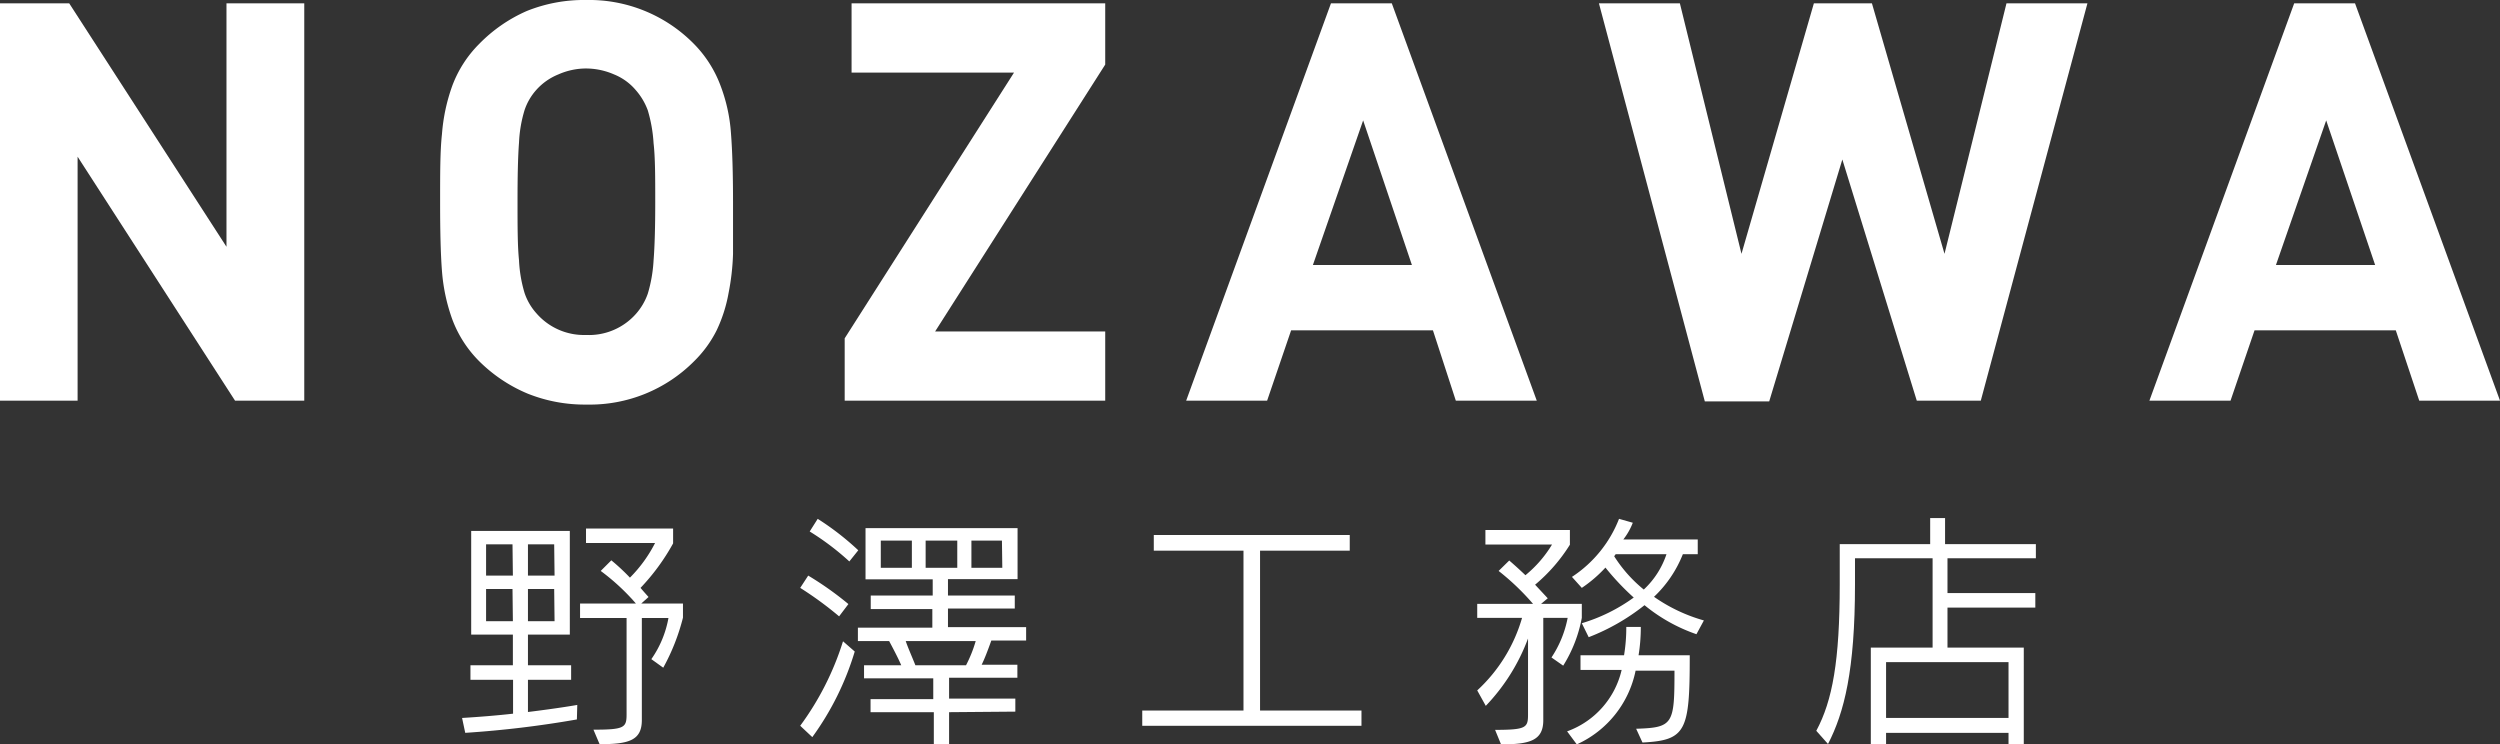
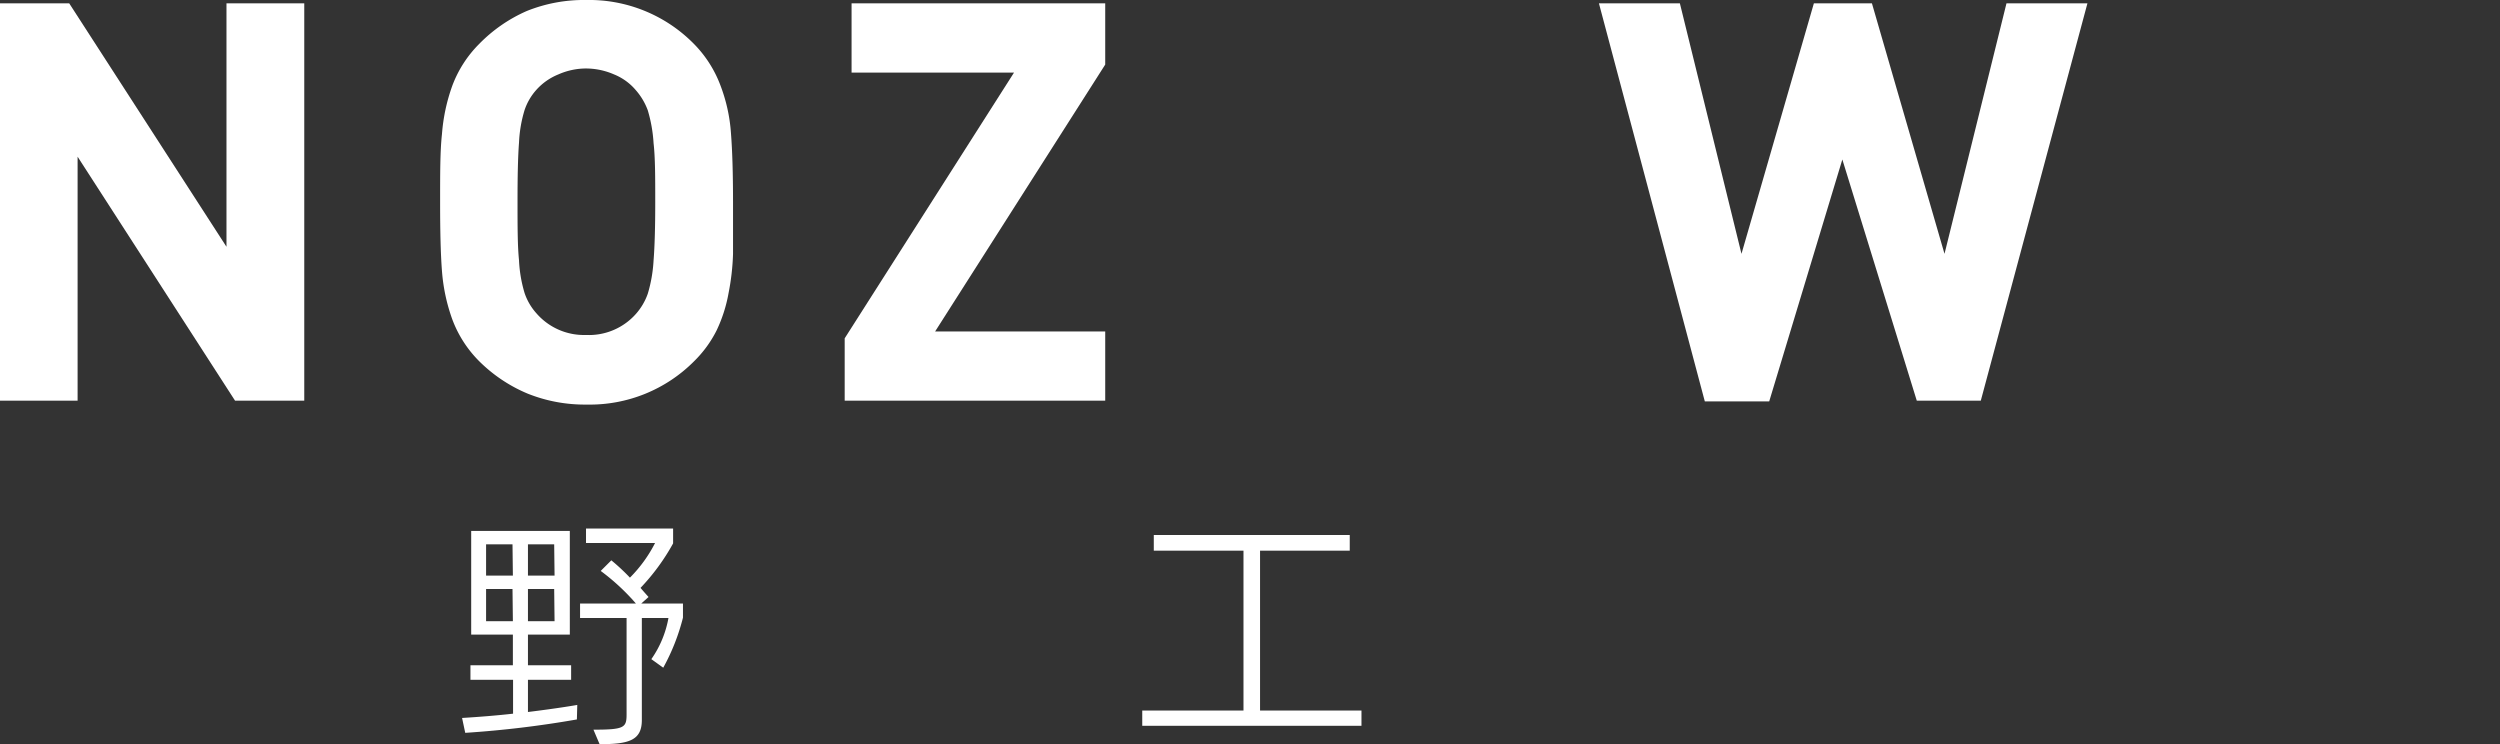
<svg xmlns="http://www.w3.org/2000/svg" viewBox="0 0 134.34 40">
  <rect x="0" y="0" width="134.34" height="40" fill="#333333" stroke="none" />
  <defs>
    <style>.cls-1{fill:#fff;}</style>
  </defs>
  <title>header_logo</title>
  <g id="レイヤー_2" data-name="レイヤー 2">
    <g id="レイヤー_1-2" data-name="レイヤー 1">
      <path class="cls-1" d="M31,38.66a55.56,55.56,0,0,1-6,.72l-.17-.8c1-.06,1.94-.14,2.74-.23V36.53H25.28v-.78h2.28V34.1H25.32V28.53h5.3V34.1H28.37v1.65h2.32v.78H28.37v1.73c1.64-.2,2.65-.38,2.65-.38Zm-3.46-9.41H26.12v1.68h1.44Zm0,2.4H26.12v1.73h1.44Zm2.24-2.4H28.37v1.68H29.8Zm0,2.4H28.37v1.73H29.8Zm2.11,7.56c1.66,0,1.78-.11,1.78-.82V33.21H31.17v-.78h3a11.61,11.61,0,0,0-1.89-1.75l.57-.57s.49.39,1,.93a7.34,7.34,0,0,0,1.35-1.86H31.49V28.4h4.68v.8a11.47,11.47,0,0,1-1.75,2.39c.14.17.43.49.43.49l-.39.35H36.7v.76a11.25,11.25,0,0,1-1.06,2.69L35,35.42a5.56,5.56,0,0,0,.92-2.21H34.49v5.48c0,1.09-.68,1.3-2.27,1.3Z" />
-       <path class="cls-1" d="M45.09,33.12A19,19,0,0,0,43,31.59l.43-.66a17.42,17.42,0,0,1,2.16,1.53ZM43,39a15.36,15.36,0,0,0,2.3-4.54l.63.55a15.26,15.26,0,0,1-2.28,4.6Zm2.64-8.83a14.07,14.07,0,0,0-2.13-1.61l.43-.68a14.74,14.74,0,0,1,2.18,1.69ZM51,38.27V40h-.82V38.27H46.78v-.7h3.37V36.45H46.43v-.7h2c-.18-.42-.49-1-.65-1.3H46.1v-.72h4v-1H46.79V32h3.33v-.87H46.51V28.38h8.17v2.74H50.94V32h3.59v.7H50.94v1h4.2v.72H53.27c-.2.56-.37,1-.52,1.3h1.92v.7H51v1.12h3.56v.7ZM49,29.05H47.33v1.46H49Zm-.33,5.4c.13.38.33.82.52,1.3h2.72a7.05,7.05,0,0,0,.52-1.3Zm2.77-5.4h-1.7v1.46h1.7Zm2.4,0H52.2v1.46h1.66Z" />
      <path class="cls-1" d="M61.38,39v-.82h5.44V29.59H62v-.84H72.53v.84H67.71v8.59h5.45V39Z" />
-       <path class="cls-1" d="M80.34,39.22c1.67,0,1.77-.12,1.77-.82V34.31a10.54,10.54,0,0,1-2.27,3.62l-.46-.83a8.49,8.49,0,0,0,2.41-3.9H79.38v-.75h3a13.12,13.12,0,0,0-1.85-1.77l.57-.56s.38.32.87.79a6.35,6.35,0,0,0,1.43-1.65H79.82v-.78h4.54v.79a9,9,0,0,1-1.87,2.15l.68.73-.36.3H85v.75a7.36,7.36,0,0,1-1,2.57l-.63-.44a5.81,5.81,0,0,0,.87-2.13H82.93v5.5c0,1.08-.7,1.3-2.27,1.3Zm7.58-.06c2-.06,2.06-.25,2.06-3.12H87.89A5.56,5.56,0,0,1,84.73,40l-.52-.7A4.61,4.61,0,0,0,87.14,36H84.93v-.79h2.34a9.1,9.1,0,0,0,.12-1.52h.78a9.27,9.27,0,0,1-.12,1.52H90.8v.08c0,4-.2,4.49-2.54,4.61Zm3.24-5.08a9,9,0,0,1-2.79-1.56,11.44,11.44,0,0,1-3,1.72L85,33.49a9.3,9.3,0,0,0,2.79-1.38,13.61,13.61,0,0,1-1.52-1.61A7.15,7.15,0,0,1,85,31.59L84.47,31A6.58,6.58,0,0,0,87,27.88l.74.21a3.51,3.51,0,0,1-.51.9h4v.79h-.8a6.39,6.39,0,0,1-1.55,2.29,8.84,8.84,0,0,0,2.68,1.27Zm-4.34-4.3-.08.11a7.4,7.4,0,0,0,1.59,1.79,4.57,4.57,0,0,0,1.22-1.9Z" />
-       <path class="cls-1" d="M107.93,40v-.62h-6.58V40h-.82V34.8h3.32V30H99.68v1.4c0,4.63-.58,6.89-1.45,8.58l-.63-.71c.87-1.62,1.26-3.76,1.26-7.87V29.24h4.86v-1.4h.8v1.4h4.88V30h-4.75v1.87h4.72v.78h-4.72V34.8h4.1V40Zm0-4.42h-6.58v3h6.58Z" />
      <path class="cls-1" d="M16.35,21.53H12.63L4.17,8.42V21.53H0V.18H3.72l8.45,13.08V.18h4.18Z" />
      <path class="cls-1" d="M39.39,10.85c0,1.19,0,2.12,0,2.8a12.75,12.75,0,0,1-.24,2.1,7.85,7.85,0,0,1-.64,2,6.23,6.23,0,0,1-1.21,1.66,7.9,7.9,0,0,1-5.77,2.33,8.23,8.23,0,0,1-3.18-.59,8.13,8.13,0,0,1-2.6-1.74,6.28,6.28,0,0,1-1.45-2.26,9.81,9.81,0,0,1-.55-2.58c-.07-.89-.1-2.12-.1-3.69s0-2.79.1-3.68a9.81,9.81,0,0,1,.55-2.58,6.28,6.28,0,0,1,1.45-2.26A8.13,8.13,0,0,1,28.31.59,8.23,8.23,0,0,1,31.49,0a7.9,7.9,0,0,1,5.77,2.33,6.34,6.34,0,0,1,1.45,2.25,8.91,8.91,0,0,1,.57,2.59C39.35,8.06,39.39,9.29,39.39,10.85Zm-4.18,0c0-1.32,0-2.38-.09-3.16a7.74,7.74,0,0,0-.31-1.76,3.43,3.43,0,0,0-.64-1.08A3,3,0,0,0,33,4a3.8,3.8,0,0,0-1.55-.32A3.71,3.71,0,0,0,30,4a3.19,3.19,0,0,0-1.18.83,3.12,3.12,0,0,0-.63,1.08,7,7,0,0,0-.3,1.75c-.06.79-.08,1.85-.08,3.17s0,2.38.08,3.16a7.21,7.21,0,0,0,.3,1.76,3.12,3.12,0,0,0,.63,1.08A3.38,3.38,0,0,0,31.49,18a3.37,3.37,0,0,0,2.68-1.13,3.26,3.26,0,0,0,.64-1.09A7.63,7.63,0,0,0,35.12,14C35.18,13.25,35.21,12.2,35.21,10.86Z" />
      <path class="cls-1" d="M59.39,21.53h-14V18.18L54.49,3.9H45.76V.18H59.39V3.47L50.25,17.81h9.14Z" />
-       <path class="cls-1" d="M82.58,21.53H78.23L77,17.75H69.38l-1.29,3.78H63.74L71.52.18h3.27Zm-6.71-7.29L73.25,6.47l-2.7,7.77Z" />
      <path class="cls-1" d="M112.17.18l-5.73,21.35H103L99,8.57l-3.93,13H91.61L85.92.18h4.35l3.31,13.46L97.47.18h3.12l3.9,13.46L107.82.18Z" />
-       <path class="cls-1" d="M134.34,21.53H130l-1.26-3.78h-7.59l-1.29,3.78H115.5L123.28.18h3.27Zm-6.71-7.29L125,6.47l-2.7,7.77Z" />
    </g>
  </g>
</svg>